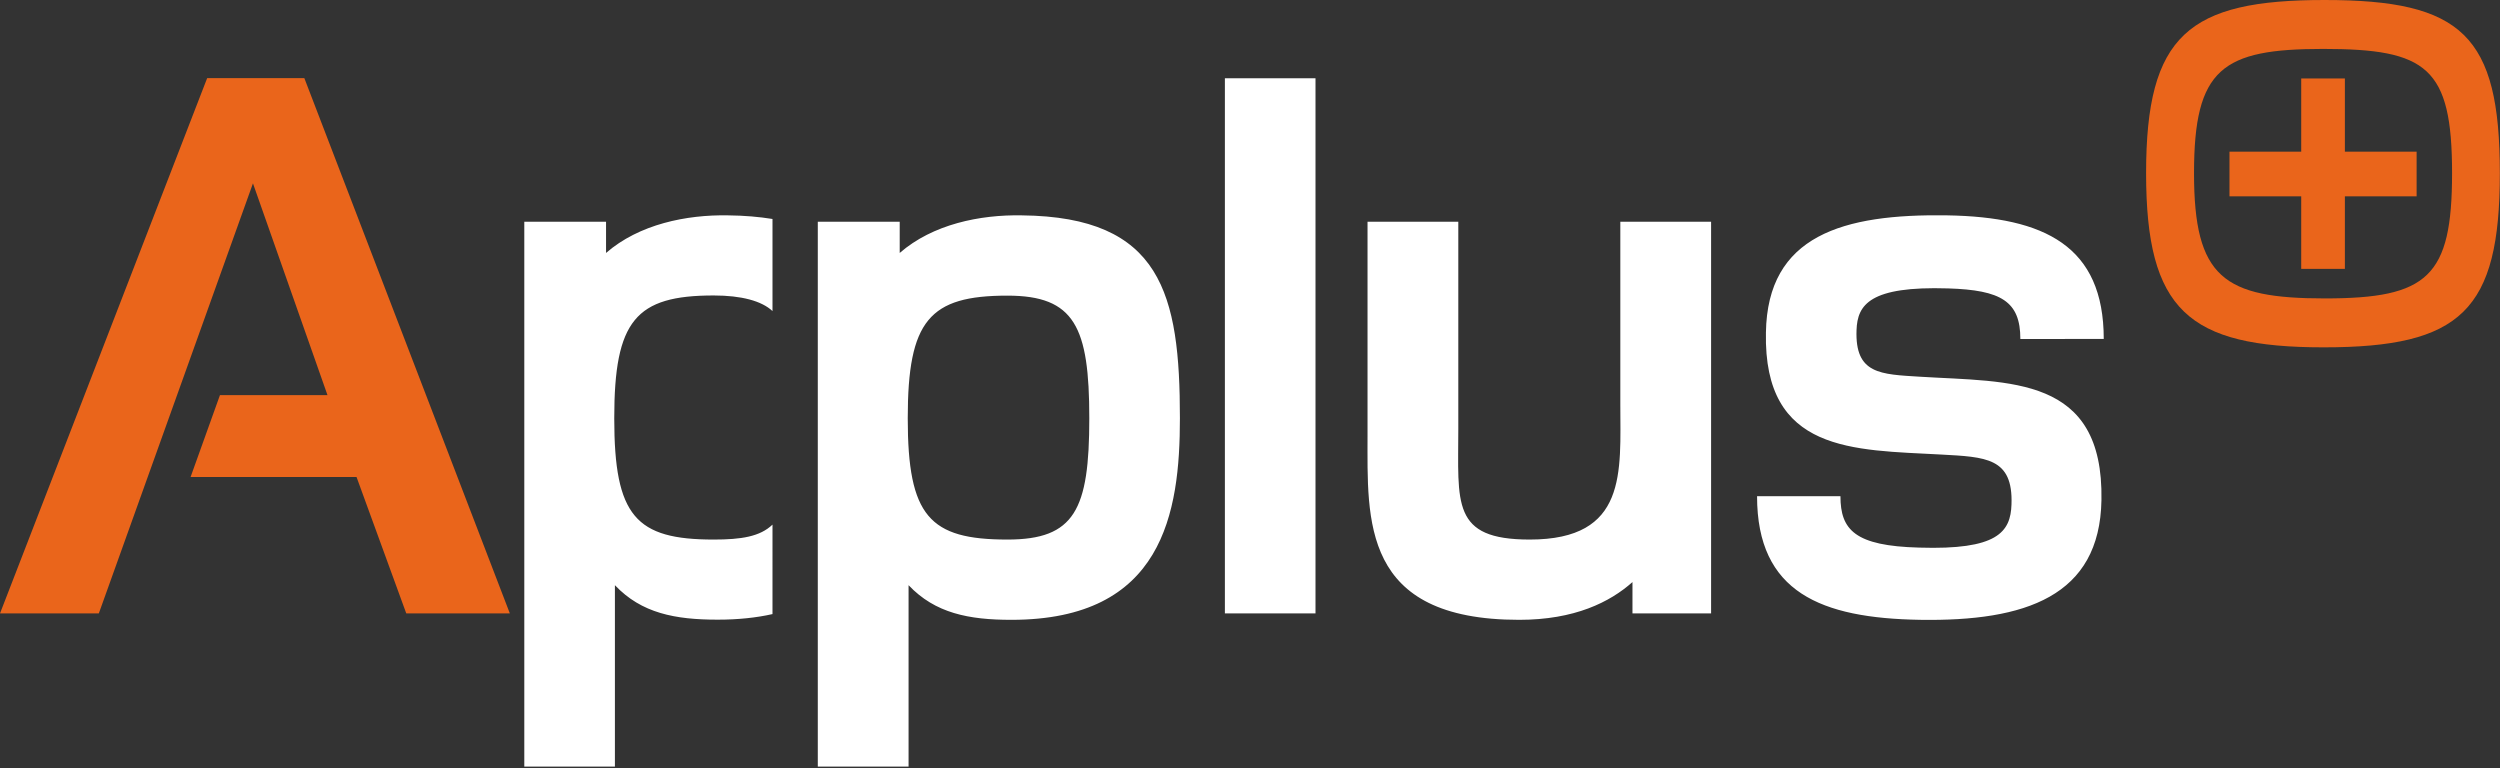
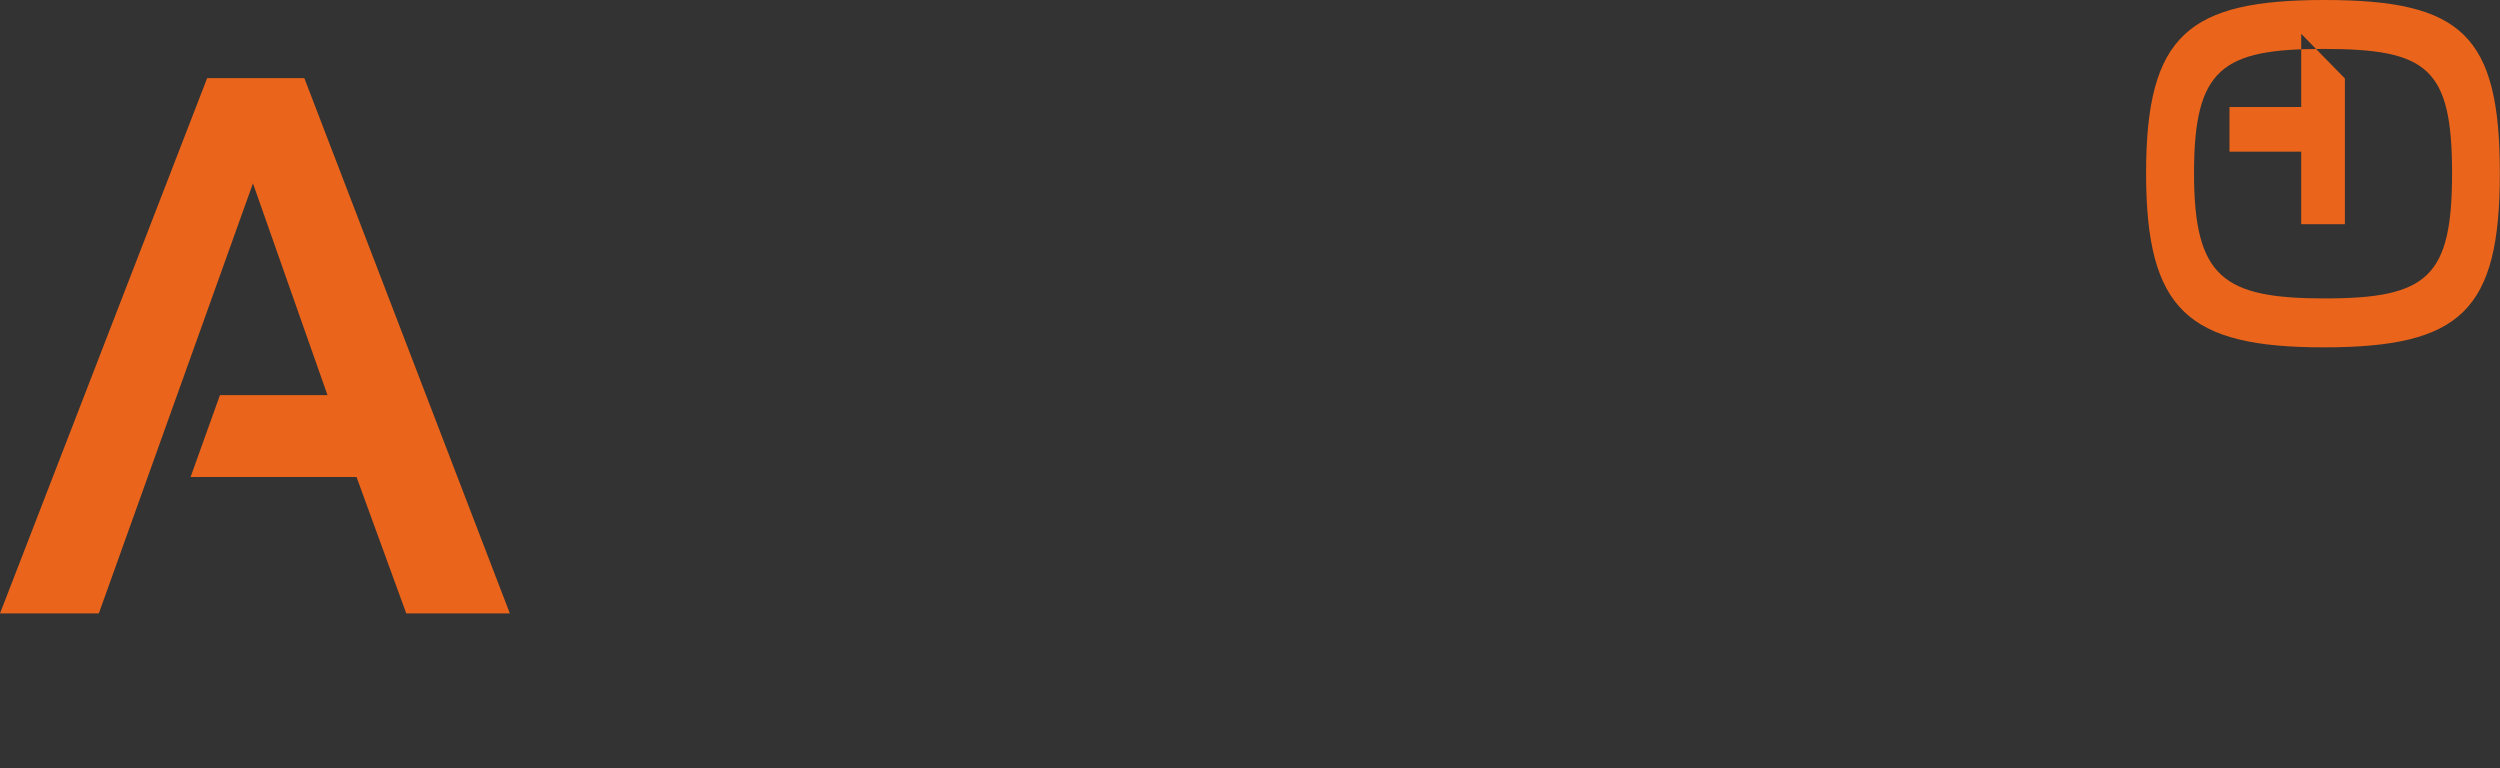
<svg xmlns="http://www.w3.org/2000/svg" version="1.2" viewBox="0 0 1523 468" width="1523" height="468">
  <rect x="0" y="0" width="1523" height="468" fill="#333333" stroke="none" />
  <title>Applus+_IDIADA_Logo-svg</title>
  <style>
		.s0 { fill: #ffffff } 
		.s1 { fill: #ea651b } 
	</style>
  <g id="layer1">
-     <path id="path276" fill-rule="evenodd" class="s0" d="m1230.8 206.5c0-23-11.8-29.8-44-30.8-47.5-1.5-55.3 9.8-55.8 25.4-1 26.9 14.7 26.9 38.7 28.4 54.7 3.4 111.9-1 110.5 75.2-1 58.7-46.5 73.9-110.5 72.9-60.2-1-99.3-16.6-99.3-75.3h50.8c0 20.5 8.8 30.3 48 31.3 47.4 1.5 55.7-9.3 56.2-26.4 1-28.4-15.6-28.8-43-30.3-53.3-2.9-108.1-1-106.6-74.3 0.9-59.2 46.9-72.4 110.5-71.4 59.2 1 95.3 18.6 95.3 75.3zm-236.3 167.2v-19.1c-13.7 12.2-35.2 23-69 23-96.3 0-92.4-60.6-92.4-112.5v-130h55.3v125.7c0 45.9-4.4 67.9 43.5 67.9 59.7 0 55.2-41.1 55.2-82.6v-111h55.3v238.6zm-248.3-326h55.2v326h-55.2zm-130.1 329.9c-25.9 0-46.4-4-62.6-21.1v110.5h-55.3v-331.9h49.9v19c20.1-17.5 48.9-23.4 74.4-22.9 85.1 0.9 96.3 47.9 96.3 123.6 0 57.7-10.2 122.8-102.7 122.8zm-2.4-197.5c-47.5 0-60.7 15.1-60.7 74.7 0 59.7 13.2 73.9 60.7 73.9 41 0 49.9-18.1 49.9-73.9 0-55.7-8.9-74.7-49.9-74.7zm-143.1 194c-9.7 2.2-20.8 3.4-33.4 3.4-25.9 0-46.4-3.9-62.6-21v110.5h-55.2v-331.9h49.8v19c20.1-17.5 49-23.4 74.4-22.9 10 0.1 18.9 0.9 27 2.2v56.1c-6.6-6.2-19-9.5-35.8-9.5-47.5 0-60.6 15.2-60.6 74.8 0 59.7 13.1 73.9 60.6 73.9 16.8 0 28.2-1.8 35.8-9.1z" />
-     <path id="path392" fill-rule="evenodd" class="s1" d="m1307.4 105.5c0-84.3 25.9-105.5 108.7-105.5 83.8 0 106.8 21.5 106.8 105.5 0 83.7-23.6 106.1-107.4 106.1-82.5 0-108.1-22.7-108.1-106.1zm-1173.4 135.2h65.5l-45.4-129-93.9 262h-60.2l126.2-326.1h59.2l125.2 326.1h-63.1l-30.3-83.1h-101.1zm1359.8-135.2c0-64.6-15.4-75.7-78.6-75.7-61.5 0-78.6 11.9-78.6 75.7 0 63.7 18 76.3 79.7 76.3 62.7 0 77.5-13.1 77.5-76.3zm-65.3-57.7v44.6h43.7v27.2h-43.7v44.2h-26.6v-44.2h-43.7v-27.2h43.7v-44.6z" />
+     <path id="path392" fill-rule="evenodd" class="s1" d="m1307.4 105.5c0-84.3 25.9-105.5 108.7-105.5 83.8 0 106.8 21.5 106.8 105.5 0 83.7-23.6 106.1-107.4 106.1-82.5 0-108.1-22.7-108.1-106.1zm-1173.4 135.2h65.5l-45.4-129-93.9 262h-60.2l126.2-326.1h59.2l125.2 326.1h-63.1l-30.3-83.1h-101.1zm1359.8-135.2c0-64.6-15.4-75.7-78.6-75.7-61.5 0-78.6 11.9-78.6 75.7 0 63.7 18 76.3 79.7 76.3 62.7 0 77.5-13.1 77.5-76.3zm-65.3-57.7v44.6h43.7h-43.7v44.2h-26.6v-44.2h-43.7v-27.2h43.7v-44.6z" />
  </g>
</svg>